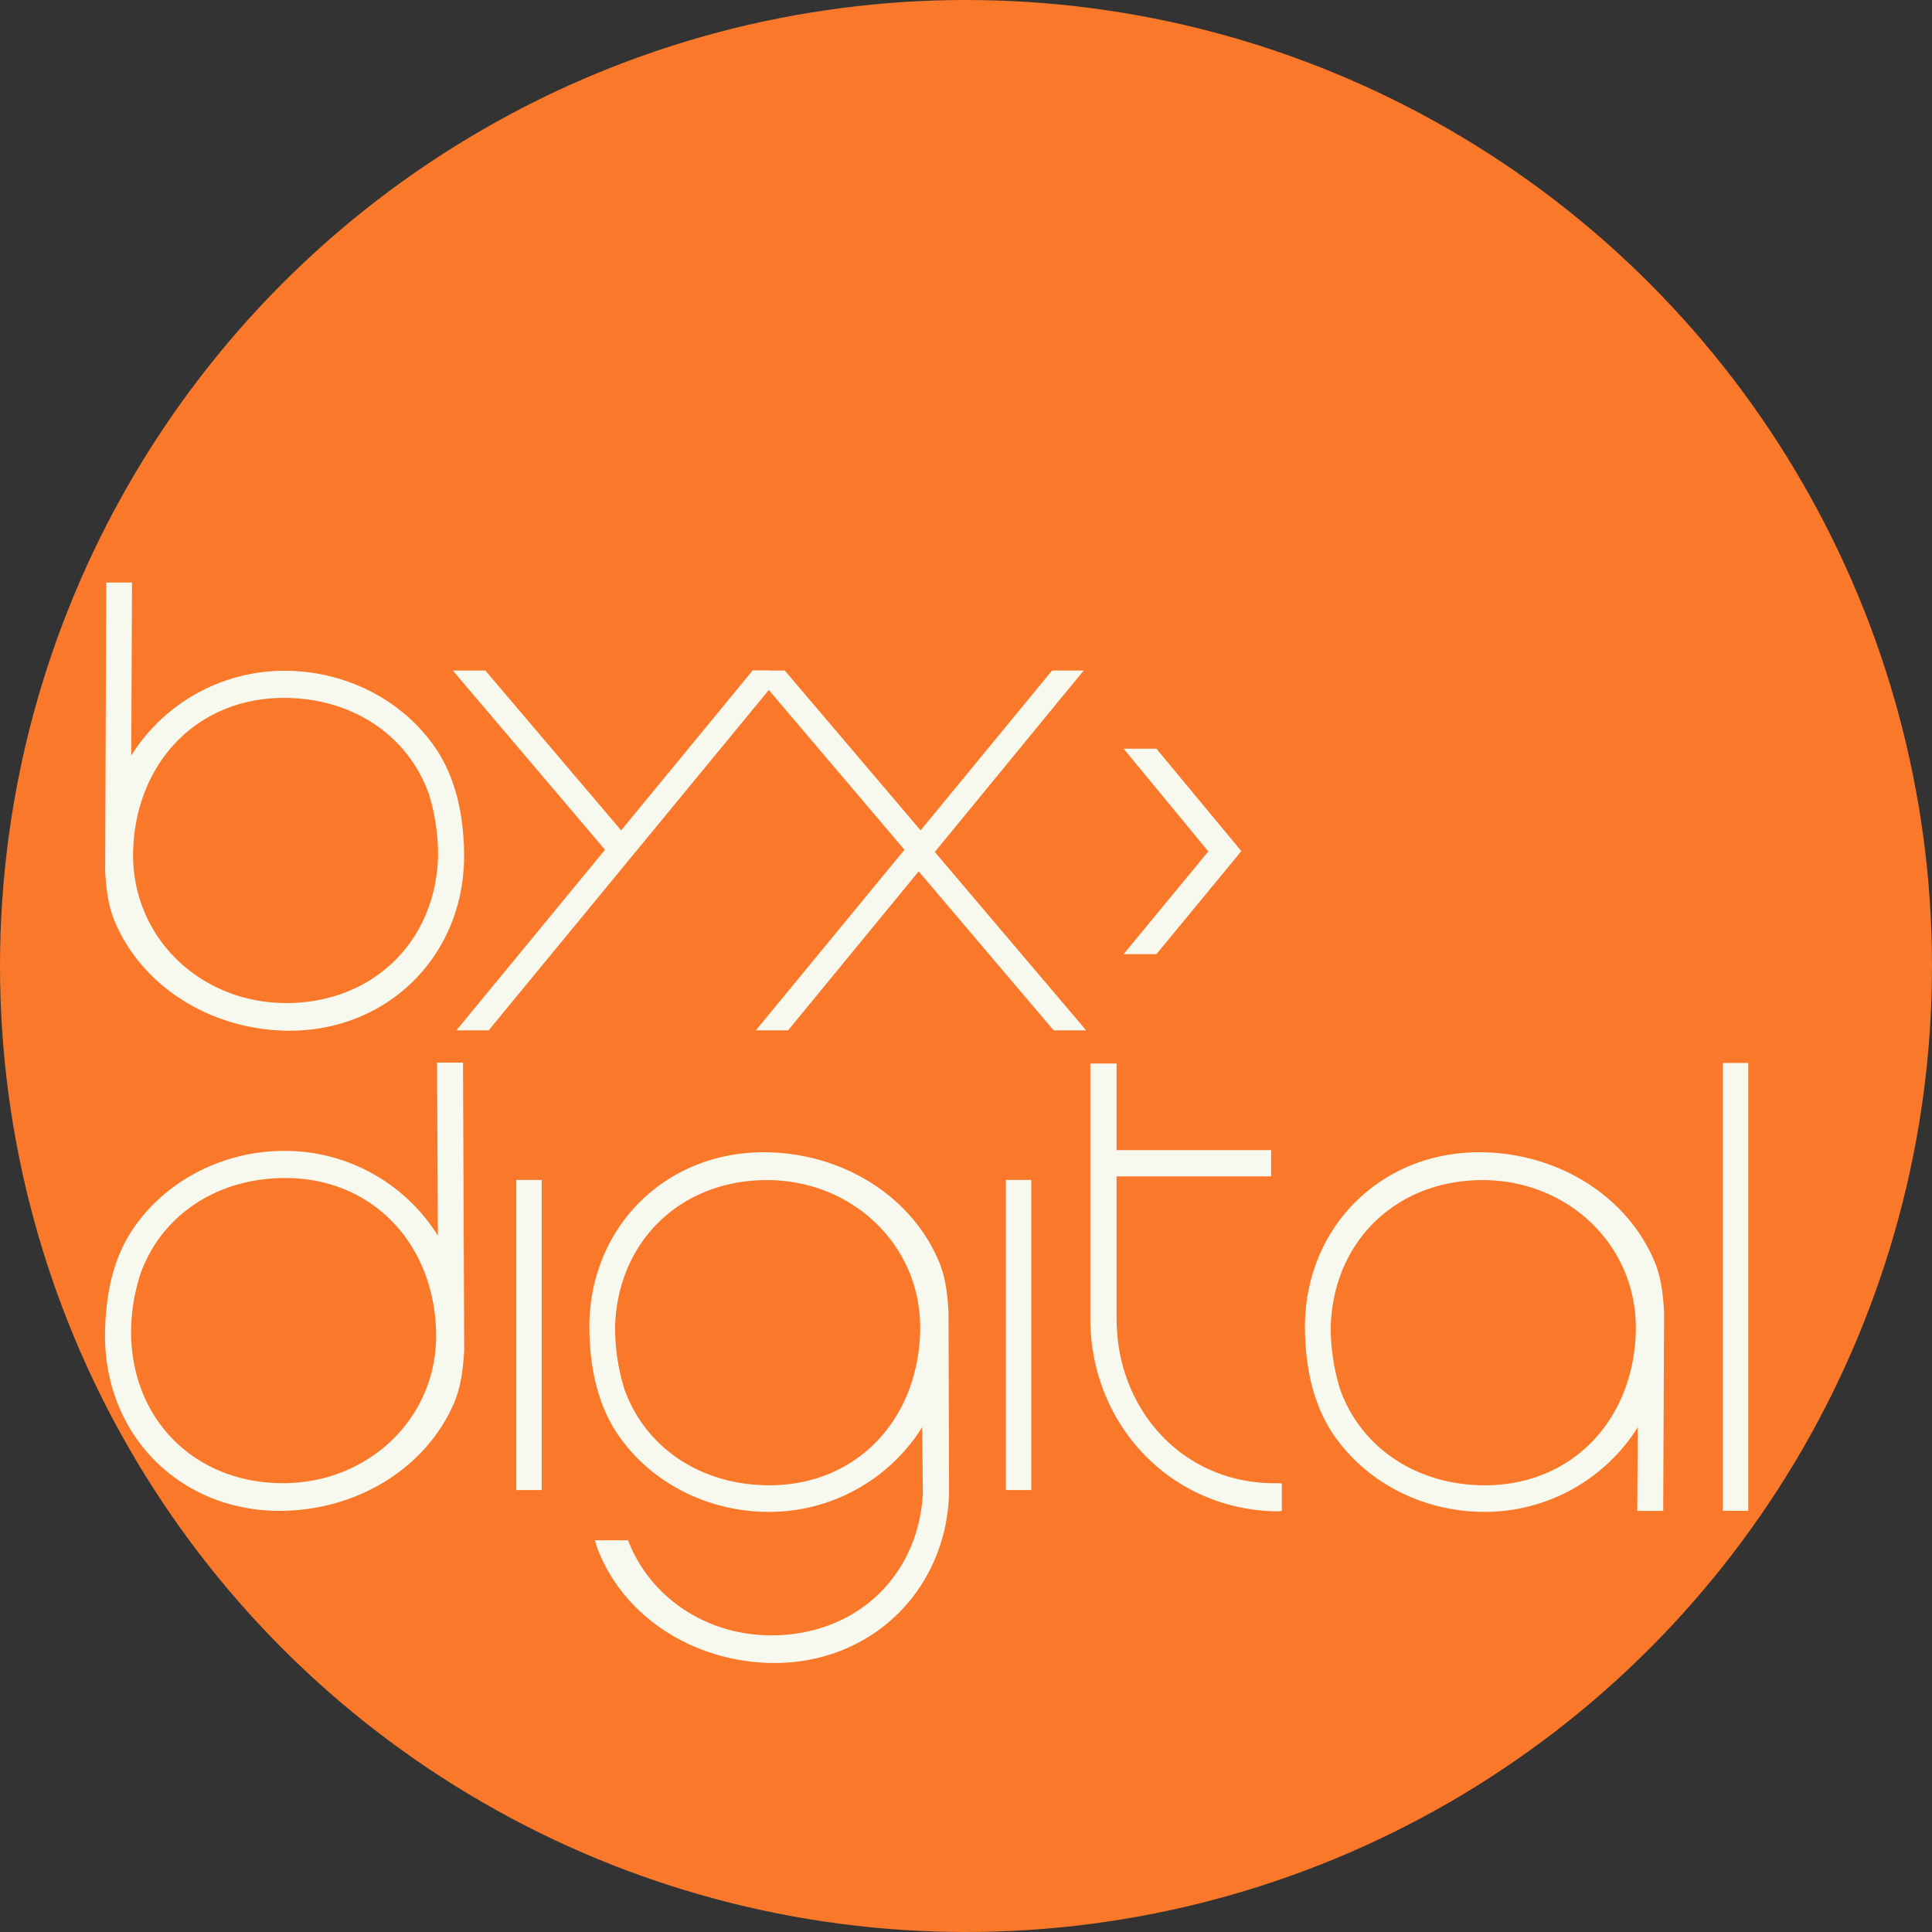
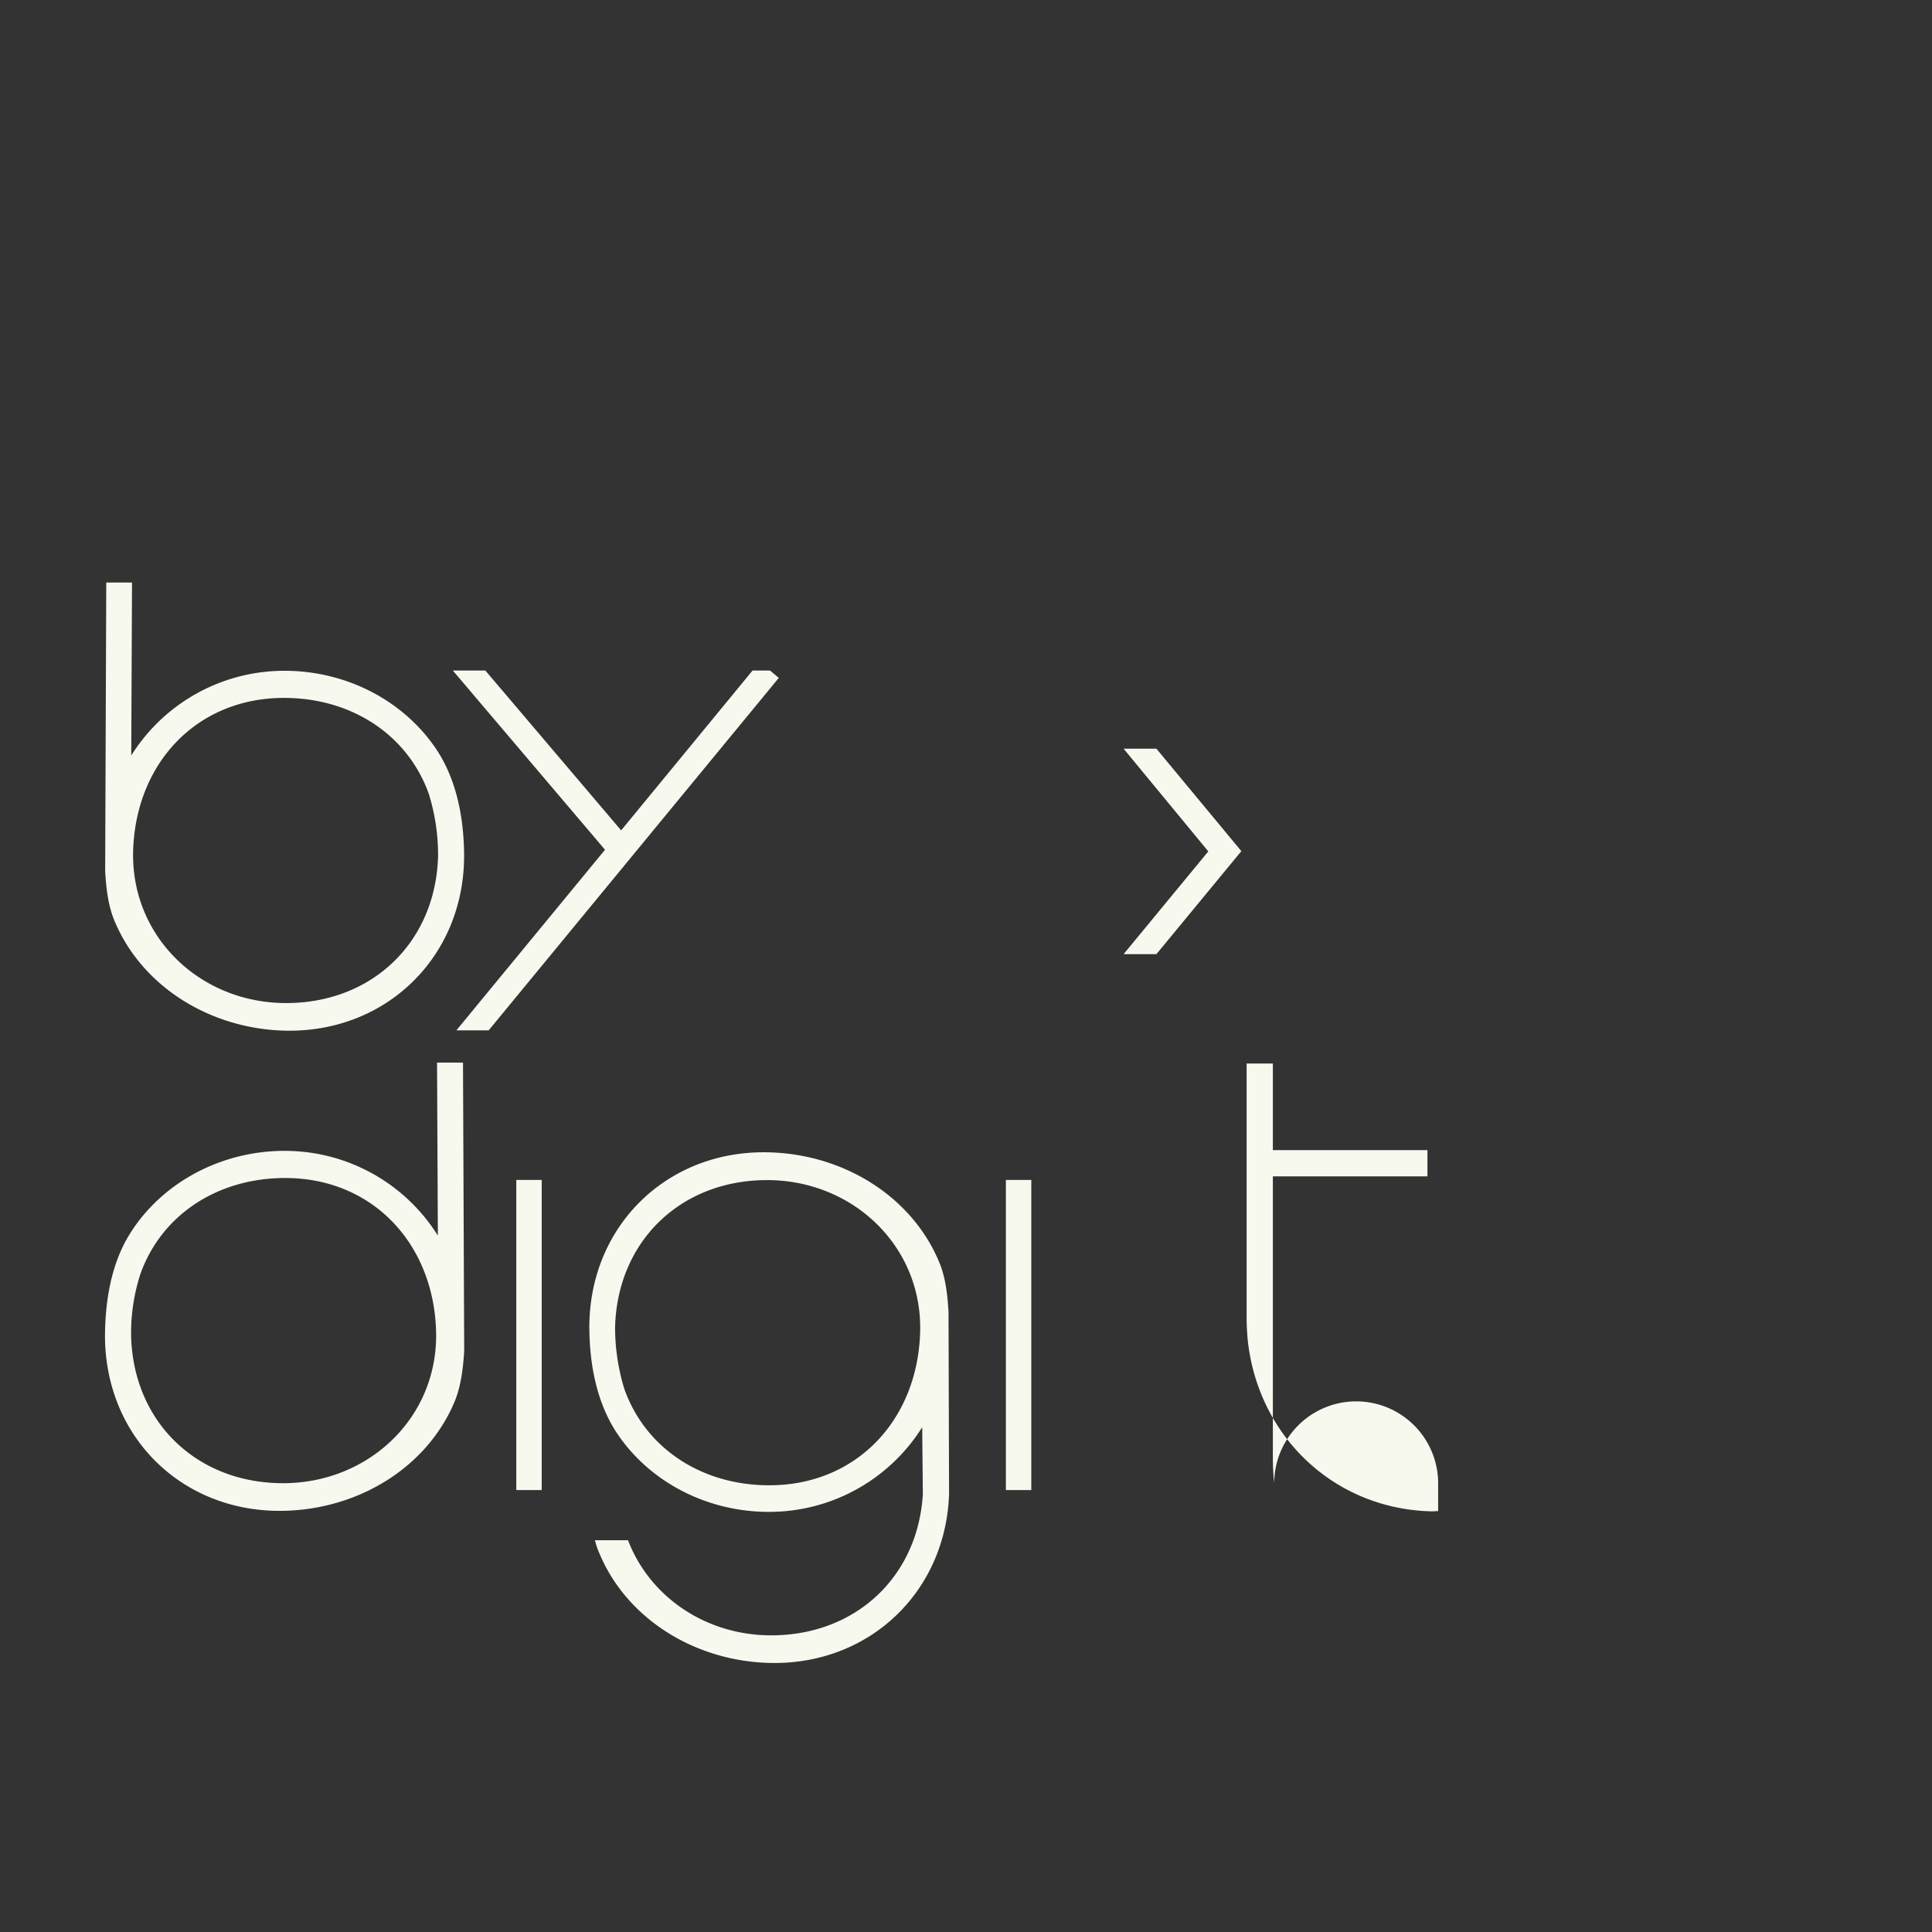
<svg xmlns="http://www.w3.org/2000/svg" id="Layer_1" data-name="Layer 1" viewBox="0 0 600 600">
  <rect x="0" y="0" width="600" height="600" fill="#333333" stroke="none" />
  <defs>
    <style>.cls-1{fill:#fa782a;}.cls-2{fill:#f7f9ef;}</style>
  </defs>
-   <circle class="cls-1" cx="300" cy="300" r="300" />
  <path class="cls-2" d="M144.11,264.07c-.26-11.11-2.55-21.8-8.06-30.54-9.85-15.36-27.83-25.21-47.69-25.21a56.11,56.11,0,0,0-47.6,26.31L41,180.92H33l-.34,89.6c.34,5.6.93,10.86,3,15.7,8.49,20.11,29.44,33.26,52.78,33.86C120.43,320.84,145,296.32,144.11,264.07Zm-8.06,1.7c-.68,26.73-20.37,45.74-47.18,45.74S40.5,290.8,41.35,264c.93-27.24,19.94-47.26,46.84-47.26,21,0,38.44,11.45,45,29.86A64.18,64.18,0,0,1,136.05,265.77Z" />
  <polygon class="cls-2" points="241.86 210.53 239.14 208.24 233.71 208.24 192.9 257.88 150.73 208.24 140.63 208.24 187.89 263.9 141.73 319.99 151.75 319.99 241.86 210.53" />
-   <polygon class="cls-2" points="337.32 319.99 290.31 264.58 336.55 208.24 326.71 208.24 285.9 257.88 243.72 208.24 233.63 208.24 280.89 263.9 234.73 319.99 244.74 319.99 285.3 270.61 327.22 319.99 337.32 319.99" />
  <polygon class="cls-2" points="348.94 296.32 359.13 296.32 385.51 264.33 359.13 232.51 348.94 232.51 375.25 264.41 348.94 296.32" />
  <path class="cls-2" d="M88.38,469.19c23.34-.59,44.29-13.66,52.78-33.85,2-4.84,2.63-10.19,3-15.7L143.79,330h-8.06l.25,53.72a56.09,56.09,0,0,0-47.6-26.31c-19.77,0-37.84,9.84-47.69,25.2-5.6,8.66-7.8,19.43-8.06,30.55C31.78,445.52,56.22,470,88.38,469.19Zm-44.8-73.48c6.53-18.41,23.93-29.87,45-29.87,26.81,0,45.91,20,46.84,47.27.93,26.81-20.7,47.51-47.52,47.51s-46.5-19-47.18-45.73A59.58,59.58,0,0,1,43.58,395.71Z" />
  <rect class="cls-2" x="160.34" y="366.44" width="7.89" height="96.31" />
  <rect class="cls-2" x="312.39" y="366.44" width="7.89" height="96.31" />
-   <rect class="cls-2" x="535.05" y="330.12" width="7.89" height="139.07" />
  <path class="cls-2" d="M294.57,407.42c-.34-5.6-.93-10.86-3-15.7-8.48-20.11-29.44-33.26-52.77-33.85-32.16-.85-56.6,23.75-55.75,55.91.25,11.12,2.54,21.81,8.06,30.55,9.84,15.36,27.83,25.2,47.69,25.2a56.12,56.12,0,0,0,47.6-26.3L286.6,464c-1.53,25.71-20.88,43.87-47.1,43.87-20.36,0-37.76-12-44.46-29.53H184.77a24.67,24.67,0,0,0,1.45,4.24c8.48,20.11,29.44,33.26,52.77,33.86,31,.76,54.82-22.15,55.75-52.61ZM285.75,414c-.93,27.24-19.94,47.27-46.84,47.27-21,0-38.44-11.46-45-29.87a65,65,0,0,1-2.89-19.18c.68-26.73,20.37-45.73,47.18-45.73S286.68,387.23,285.75,414Z" />
-   <path class="cls-2" d="M395.72,460.62c-25.88,0-45.4-19-48.54-44.12a73,73,0,0,1-.42-7.38V365.33h48v-8.14h-48v-26.9h-8.15v79.42c0,2,.17,4.5.34,6.45,3.23,30.12,27.07,52.61,57.28,53.2.59,0,1.27-.08,1.86-.08v-8.57A20.87,20.87,0,0,0,395.72,460.62Z" />
-   <path class="cls-2" d="M516.8,407.42c-.34-5.6-.93-10.86-3-15.7-8.48-20.11-29.44-33.26-52.77-33.85-32.16-.85-56.6,23.75-55.75,55.91.25,11.12,2.54,21.81,8.06,30.55,9.84,15.36,27.83,25.2,47.69,25.2a56.12,56.12,0,0,0,47.6-26.3l-.17,26h8.06ZM508,414c-.93,27.24-19.94,47.27-46.84,47.27-21,0-38.44-11.46-45-29.87a65,65,0,0,1-2.89-19.18c.68-26.73,20.37-45.73,47.18-45.73S508.91,387.23,508,414Z" />
+   <path class="cls-2" d="M395.72,460.62a73,73,0,0,1-.42-7.38V365.33h48v-8.14h-48v-26.9h-8.15v79.42c0,2,.17,4.5.34,6.45,3.23,30.12,27.07,52.61,57.28,53.2.59,0,1.27-.08,1.86-.08v-8.57A20.87,20.87,0,0,0,395.72,460.62Z" />
</svg>